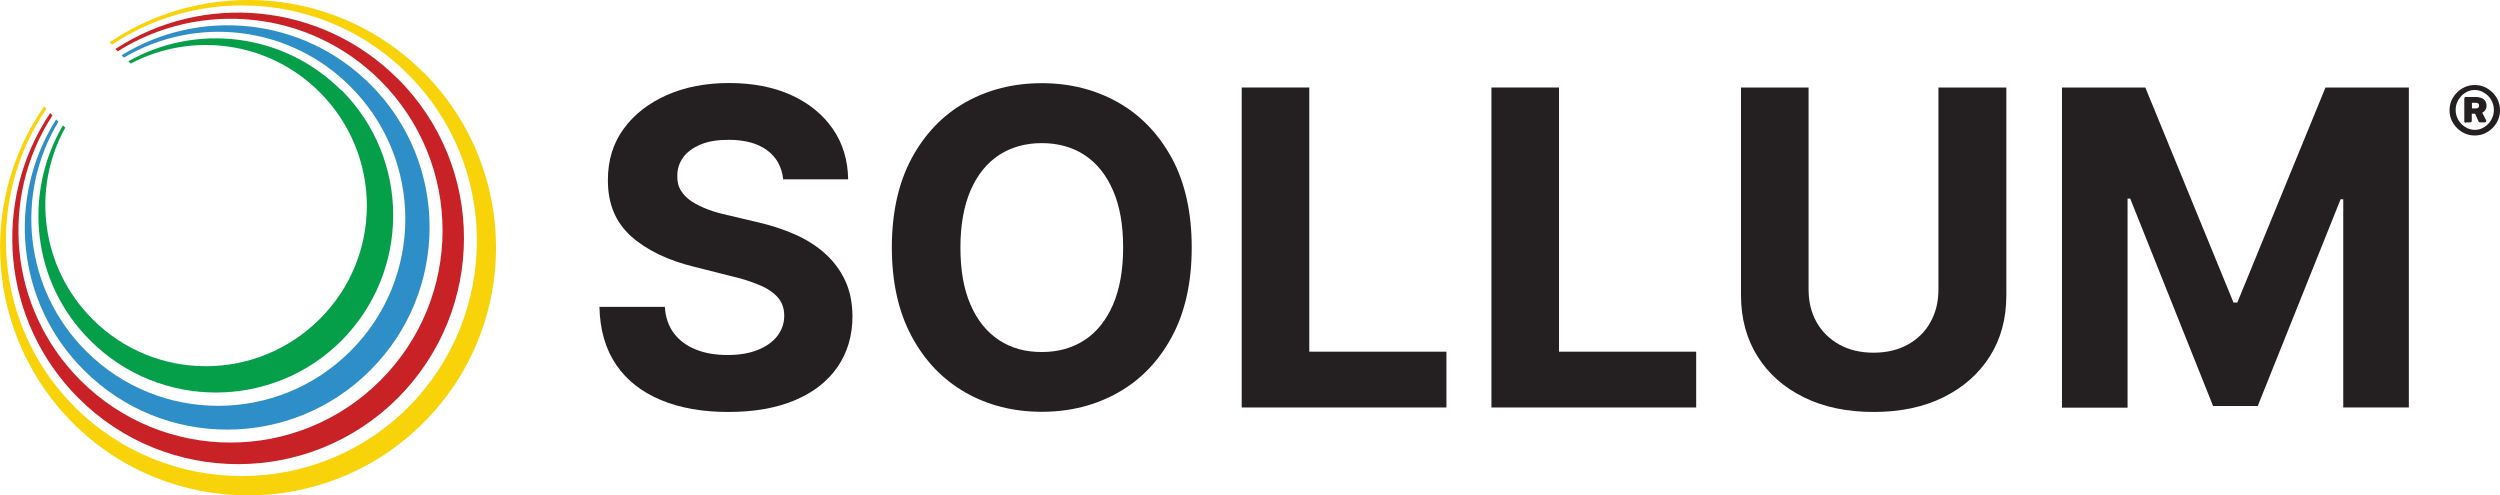
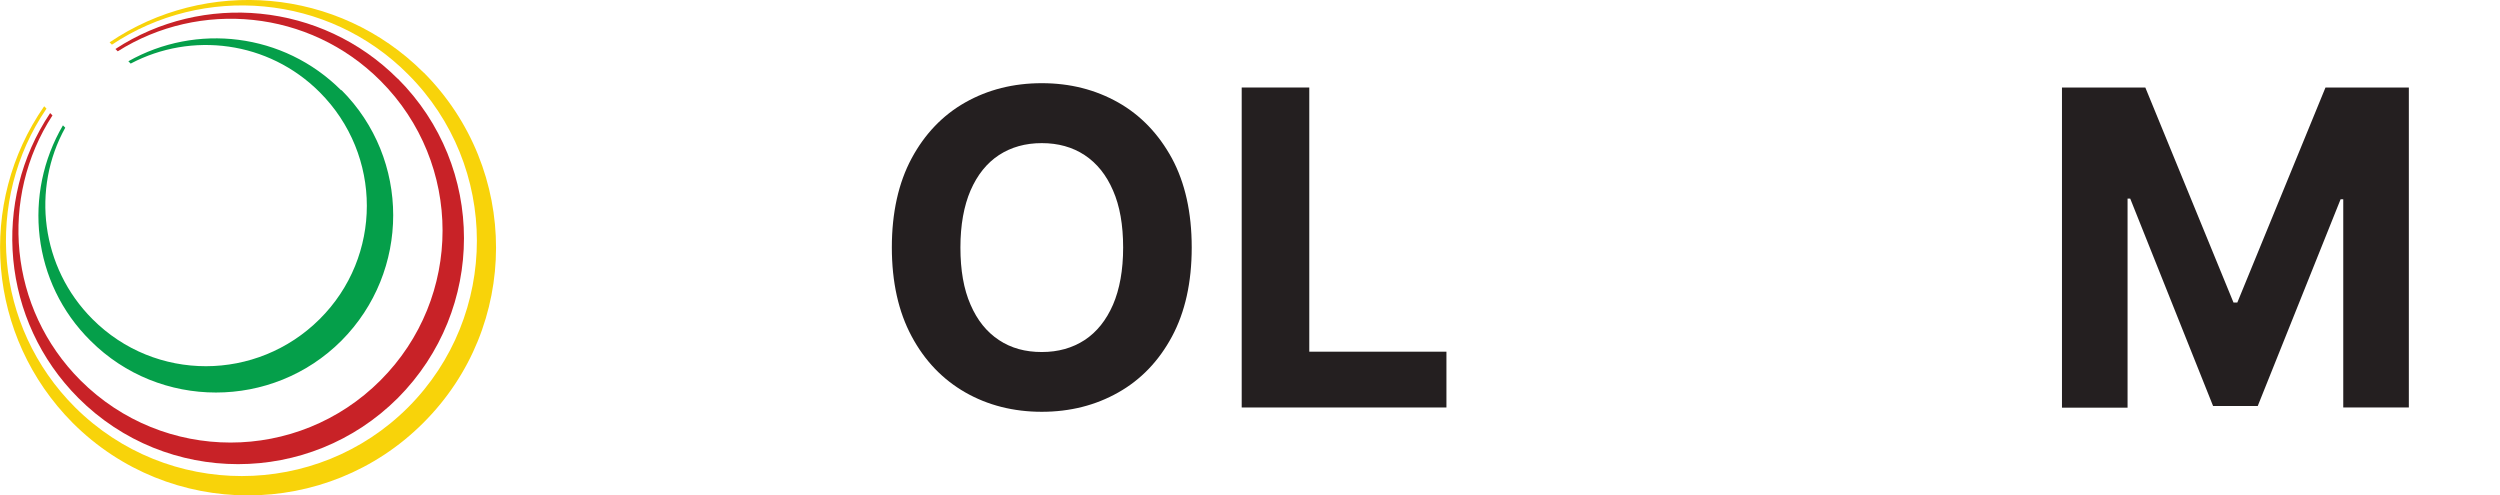
<svg xmlns="http://www.w3.org/2000/svg" id="Layer_2" data-name="Layer 2" viewBox="0 0 150.56 29.83">
  <defs>
    <style>
      .cls-1 {
        fill: #c82227;
      }

      .cls-2 {
        fill: #f8d30a;
      }

      .cls-3 {
        fill: #2e8ec7;
      }

      .cls-4 {
        fill: #059f4a;
      }

      .cls-5 {
        fill: #241f20;
      }
    </style>
  </defs>
  <g id="Design_Back" data-name="Design Back">
    <g>
      <g>
-         <path class="cls-5" d="M149.04,8.16c-.21,0-.41-.04-.59-.12s-.34-.19-.48-.33c-.14-.14-.25-.3-.33-.48-.08-.18-.12-.39-.12-.59s.04-.41.12-.59.19-.34.33-.48.3-.25.48-.33c.18-.08.39-.12.59-.12s.41.04.59.12.34.19.48.33c.14.14.25.3.33.48.08.18.12.39.12.59s-.04.41-.12.59-.19.34-.33.48-.3.25-.48.33c-.18.08-.39.12-.59.12ZM149.04,7.82c.16,0,.31-.03.45-.1s.26-.15.36-.26c.11-.11.19-.24.25-.38.06-.14.09-.3.09-.46s-.03-.32-.09-.46c-.06-.14-.14-.27-.25-.38s-.23-.19-.36-.26c-.14-.06-.29-.1-.45-.1s-.31.03-.45.1-.26.15-.36.26-.19.24-.25.38c-.06.14-.09.3-.09.46s.03.32.09.46c.06.14.14.27.25.38.11.11.23.19.36.26.14.06.29.1.45.1ZM148.51,7.4c-.06,0-.1-.03-.1-.1v-1.36c0-.06.03-.1.1-.1h.59c.11,0,.21.02.31.05s.18.09.24.16c.06.08.1.18.1.3s-.02.2-.08.28c-.05.08-.12.13-.18.16l.23.44s0,.02.01.02v.03s0,.04-.02.06c-.01.02-.04.03-.08.03h-.25s-.05,0-.08-.02c-.02-.01-.03-.03-.04-.06l-.2-.44h-.2v.42c0,.06-.03.1-.1.1h-.26v.02ZM148.87,6.53h.24c.08,0,.12-.02.15-.05s.04-.08.04-.12-.01-.09-.04-.12-.08-.05-.15-.05h-.24v.33h0Z" />
        <g>
-           <path class="cls-5" d="M47.17,10.82c-.08-.76-.4-1.35-.97-1.77-.57-.42-1.35-.63-2.32-.63-.67,0-1.23.09-1.68.28s-.81.44-1.05.77c-.24.33-.36.7-.36,1.11-.01.34.06.65.22.9.16.26.38.48.66.66.28.18.61.34.98.48s.77.25,1.19.34l1.73.41c.84.19,1.61.44,2.31.75.7.31,1.31.7,1.82,1.16s.91,1,1.2,1.62.43,1.33.44,2.14c0,1.18-.31,2.2-.9,3.06-.59.86-1.45,1.53-2.56,2-1.11.47-2.45.71-4.02.71s-2.91-.24-4.06-.72c-1.15-.48-2.05-1.18-2.69-2.12-.64-.94-.98-2.1-1.01-3.49h3.94c.04.65.23,1.18.56,1.61.33.43.77.75,1.33.97s1.18.32,1.89.32,1.29-.1,1.8-.3c.51-.2.91-.48,1.19-.84.28-.36.42-.77.42-1.23,0-.43-.13-.8-.38-1.09-.25-.29-.62-.55-1.11-.75-.49-.21-1.08-.4-1.78-.56l-2.1-.53c-1.62-.39-2.91-1.01-3.85-1.85-.94-.84-1.41-1.97-1.4-3.4,0-1.17.31-2.19.94-3.06.63-.87,1.5-1.55,2.6-2.04s2.36-.73,3.76-.73,2.68.24,3.75.73c1.07.49,1.9,1.17,2.5,2.04.6.87.9,1.88.92,3.03h-3.9Z" />
          <path class="cls-5" d="M71.77,14.91c0,2.1-.4,3.89-1.19,5.36-.79,1.47-1.87,2.6-3.24,3.37-1.36.77-2.9,1.16-4.6,1.16s-3.25-.39-4.61-1.17c-1.36-.78-2.44-1.9-3.23-3.38-.79-1.47-1.19-3.26-1.19-5.35s.4-3.89,1.19-5.36,1.87-2.6,3.23-3.37c1.36-.77,2.9-1.16,4.61-1.16s3.23.39,4.6,1.16c1.36.77,2.44,1.9,3.24,3.37.79,1.47,1.19,3.26,1.19,5.36ZM67.64,14.91c0-1.36-.2-2.51-.61-3.44-.4-.93-.97-1.64-1.71-2.13-.73-.48-1.59-.72-2.58-.72s-1.84.24-2.58.72c-.73.48-1.3,1.19-1.71,2.13-.4.93-.61,2.08-.61,3.44s.2,2.51.61,3.44c.4.93.97,1.64,1.71,2.13s1.59.72,2.58.72,1.84-.24,2.58-.72c.73-.48,1.3-1.19,1.71-2.13.4-.93.61-2.08.61-3.44Z" />
          <path class="cls-5" d="M74.78,24.54V5.27h4.07v15.91h8.26v3.36h-12.33Z" />
-           <path class="cls-5" d="M89.82,24.54V5.27h4.07v15.91h8.26v3.36h-12.33Z" />
-           <path class="cls-5" d="M116.76,5.27h4.07v12.51c0,1.41-.33,2.63-1,3.69-.67,1.05-1.6,1.87-2.8,2.46s-2.59.88-4.19.88-3-.29-4.2-.88-2.13-1.41-2.79-2.46-1-2.28-1-3.69V5.27h4.07v12.17c0,.73.16,1.39.48,1.96.32.57.78,1.02,1.37,1.35.59.33,1.28.49,2.06.49s1.48-.16,2.07-.49c.59-.33,1.04-.77,1.36-1.35.32-.57.48-1.22.48-1.96V5.27Z" />
          <path class="cls-5" d="M124.18,5.27h5.02l5.31,12.95h.23l5.31-12.95h5.02v19.27h-3.95v-12.54h-.16l-4.99,12.45h-2.69l-4.99-12.49h-.16v12.59h-3.95V5.27Z" />
        </g>
      </g>
      <g>
-         <path class="cls-3" d="M22.32,5.1C18.25,1.02,12.02.43,7.32,3.33l.14.14c4.32-2.55,9.95-1.96,13.65,1.75,4.4,4.4,4.4,11.53,0,15.92-4.4,4.4-11.54,4.4-15.93,0C1.43,17.39.89,11.67,3.52,7.33l-.14-.14c-2.98,4.72-2.44,11.02,1.69,15.12,4.75,4.75,12.47,4.75,17.22,0,4.77-4.75,4.77-12.47.03-17.21" />
        <path class="cls-1" d="M23.95,4.74C19.34.13,12.21-.49,6.95,2.95l.14.14C12.02-.02,18.62.57,22.91,4.86c4.99,4.99,4.99,13.06,0,18.05s-13.06,4.99-18.06,0C.51,18.57-.05,11.89,3.16,6.95l-.14-.14C-.52,12.1.07,19.31,4.72,23.97c5.31,5.31,13.92,5.31,19.24,0,5.31-5.34,5.31-13.92,0-19.23" />
        <path class="cls-2" d="M25.51,4.37C20.36-.78,12.39-1.37,6.6,2.55l.14.14C12.23-.97,19.75-.38,24.58,4.48c5.52,5.52,5.52,14.51,0,20.05-5.52,5.52-14.51,5.52-20.06,0C-.37,19.65-.96,12.06,2.8,6.54l-.14-.14c-4.05,5.82-3.46,13.86,1.72,19.07,5.82,5.82,15.29,5.82,21.11,0,5.84-5.82,5.84-15.26.03-21.1" />
        <path class="cls-4" d="M20.55,5.44c-3.48-3.48-8.75-4.05-12.82-1.75l.14.14c3.65-1.93,8.29-1.37,11.38,1.72,3.79,3.79,3.79,9.9,0,13.67-3.79,3.77-9.9,3.79-13.68,0-3.11-3.11-3.68-7.86-1.64-11.53l-.14-.14c-2.41,4.11-1.88,9.47,1.66,12.97,4.16,4.16,10.95,4.16,15.11,0,4.16-4.18,4.16-10.94,0-15.1" />
      </g>
    </g>
  </g>
</svg>